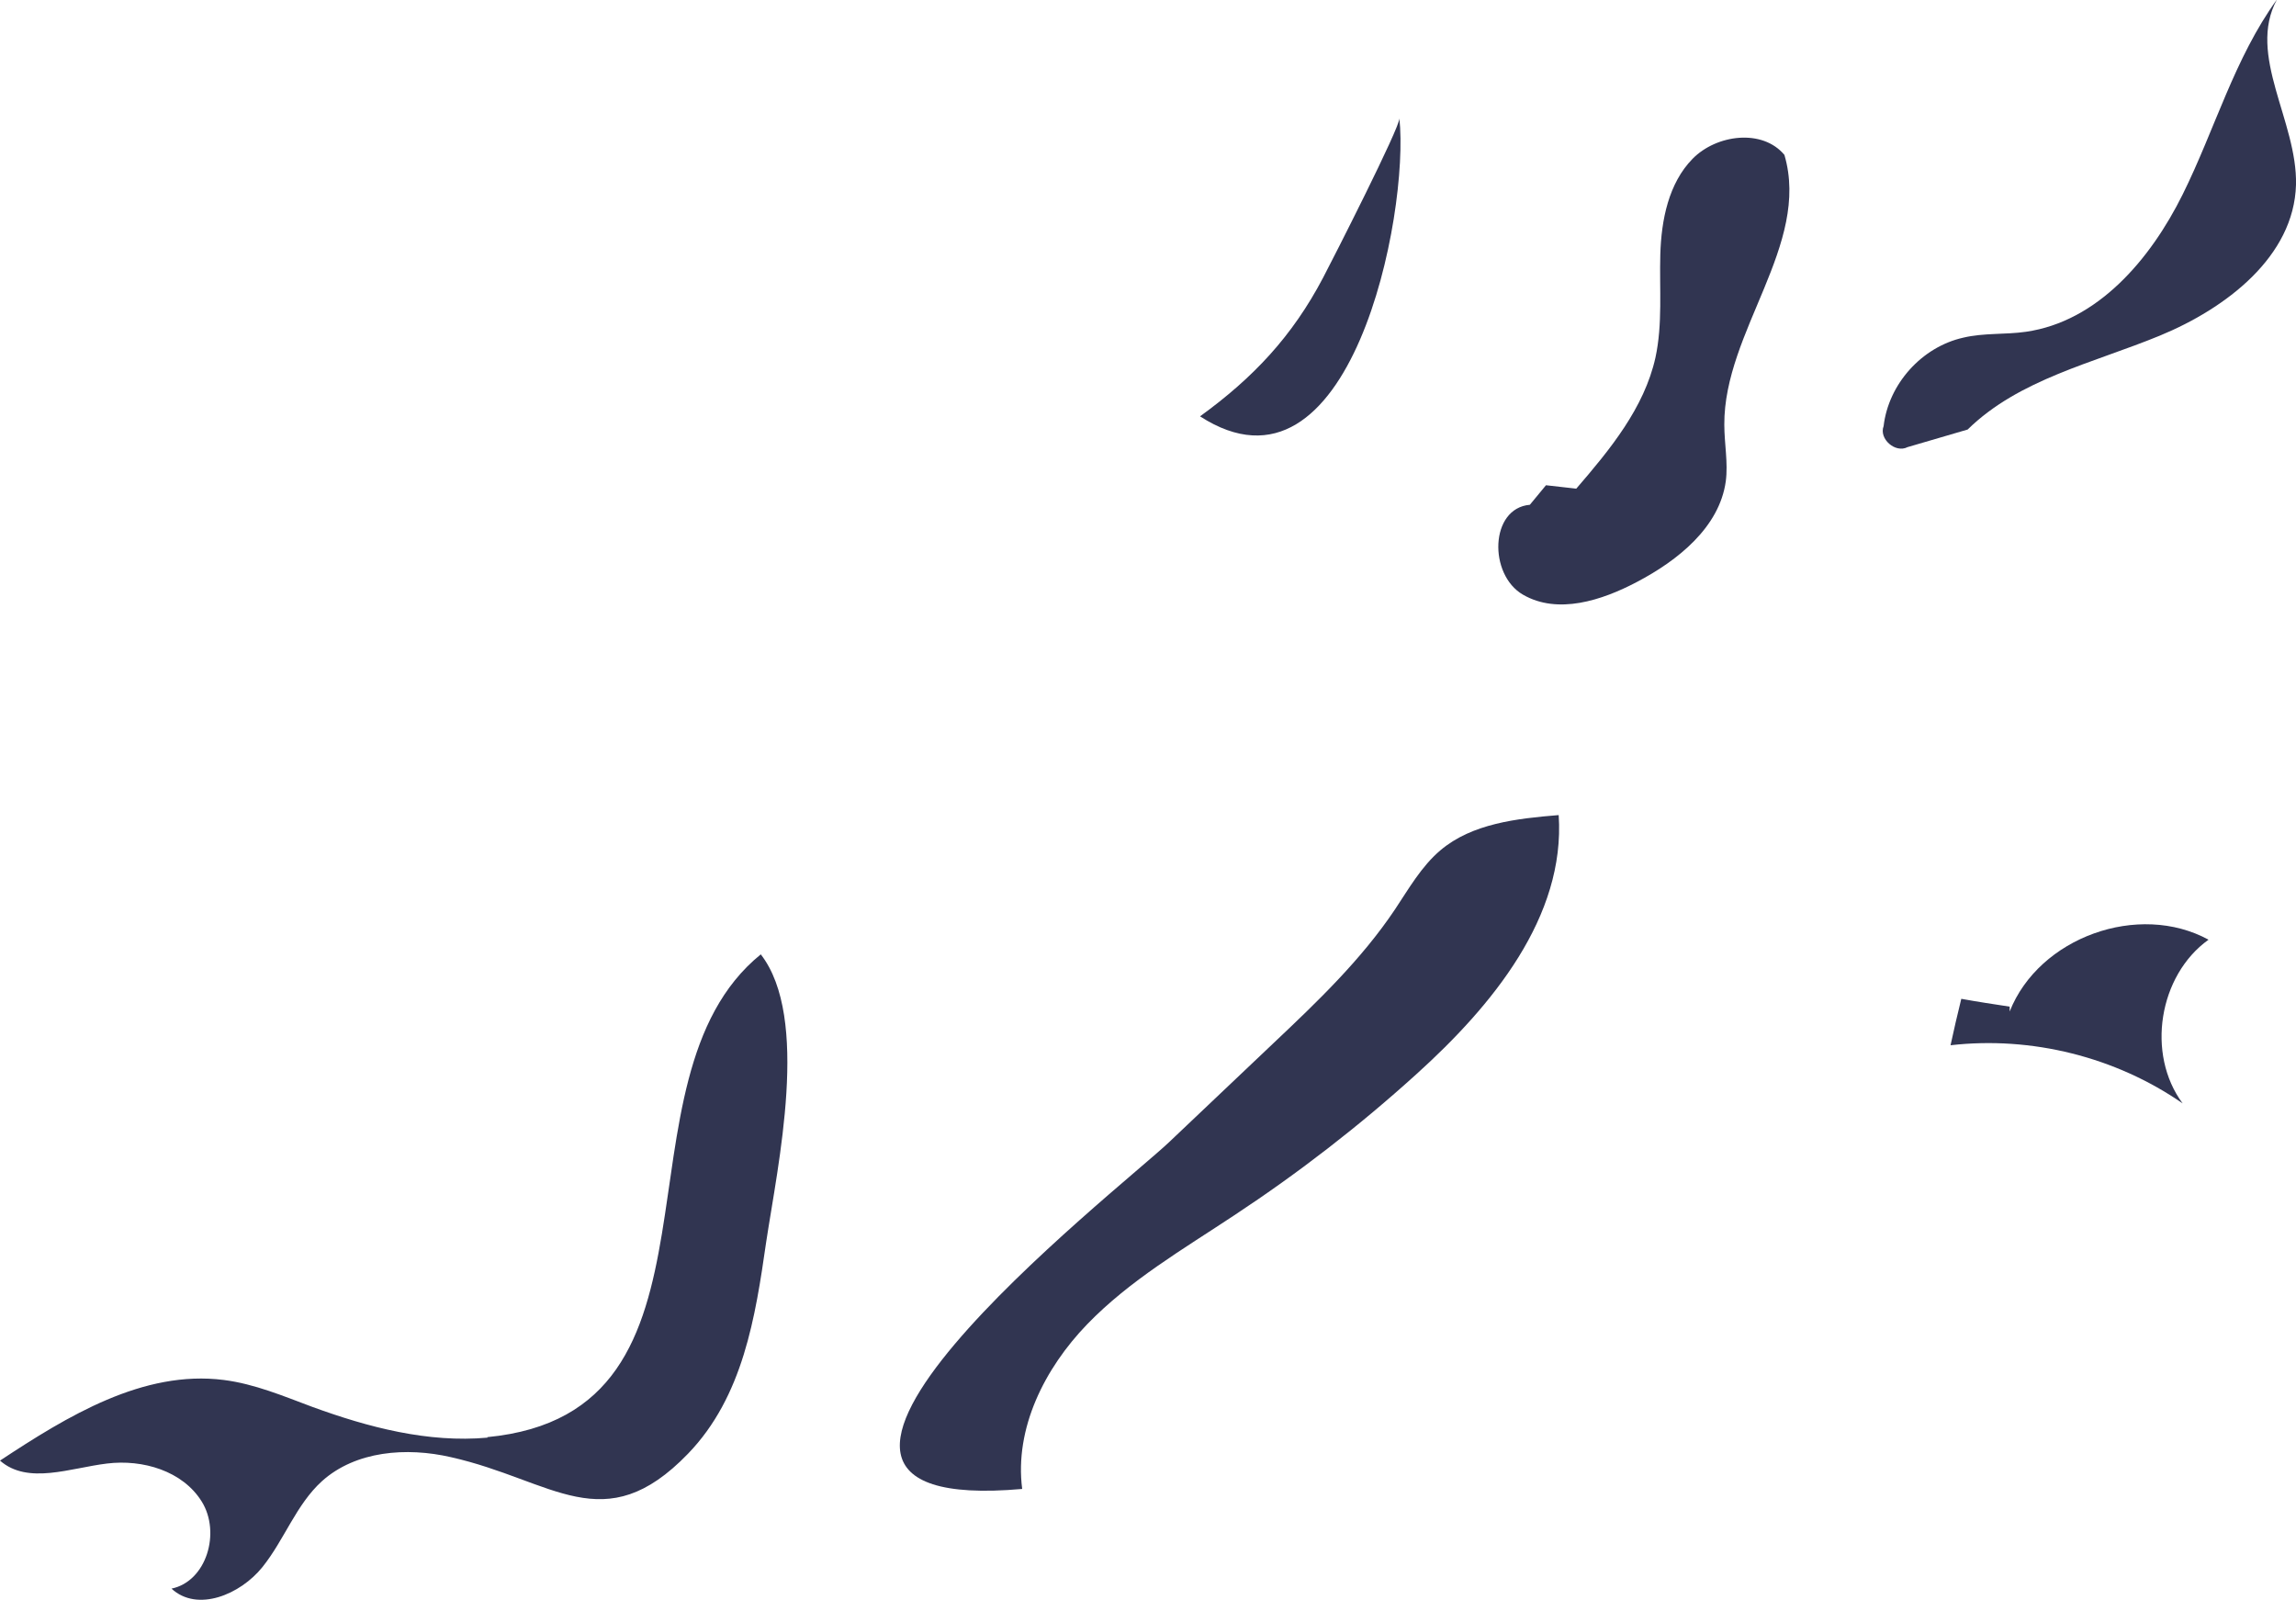
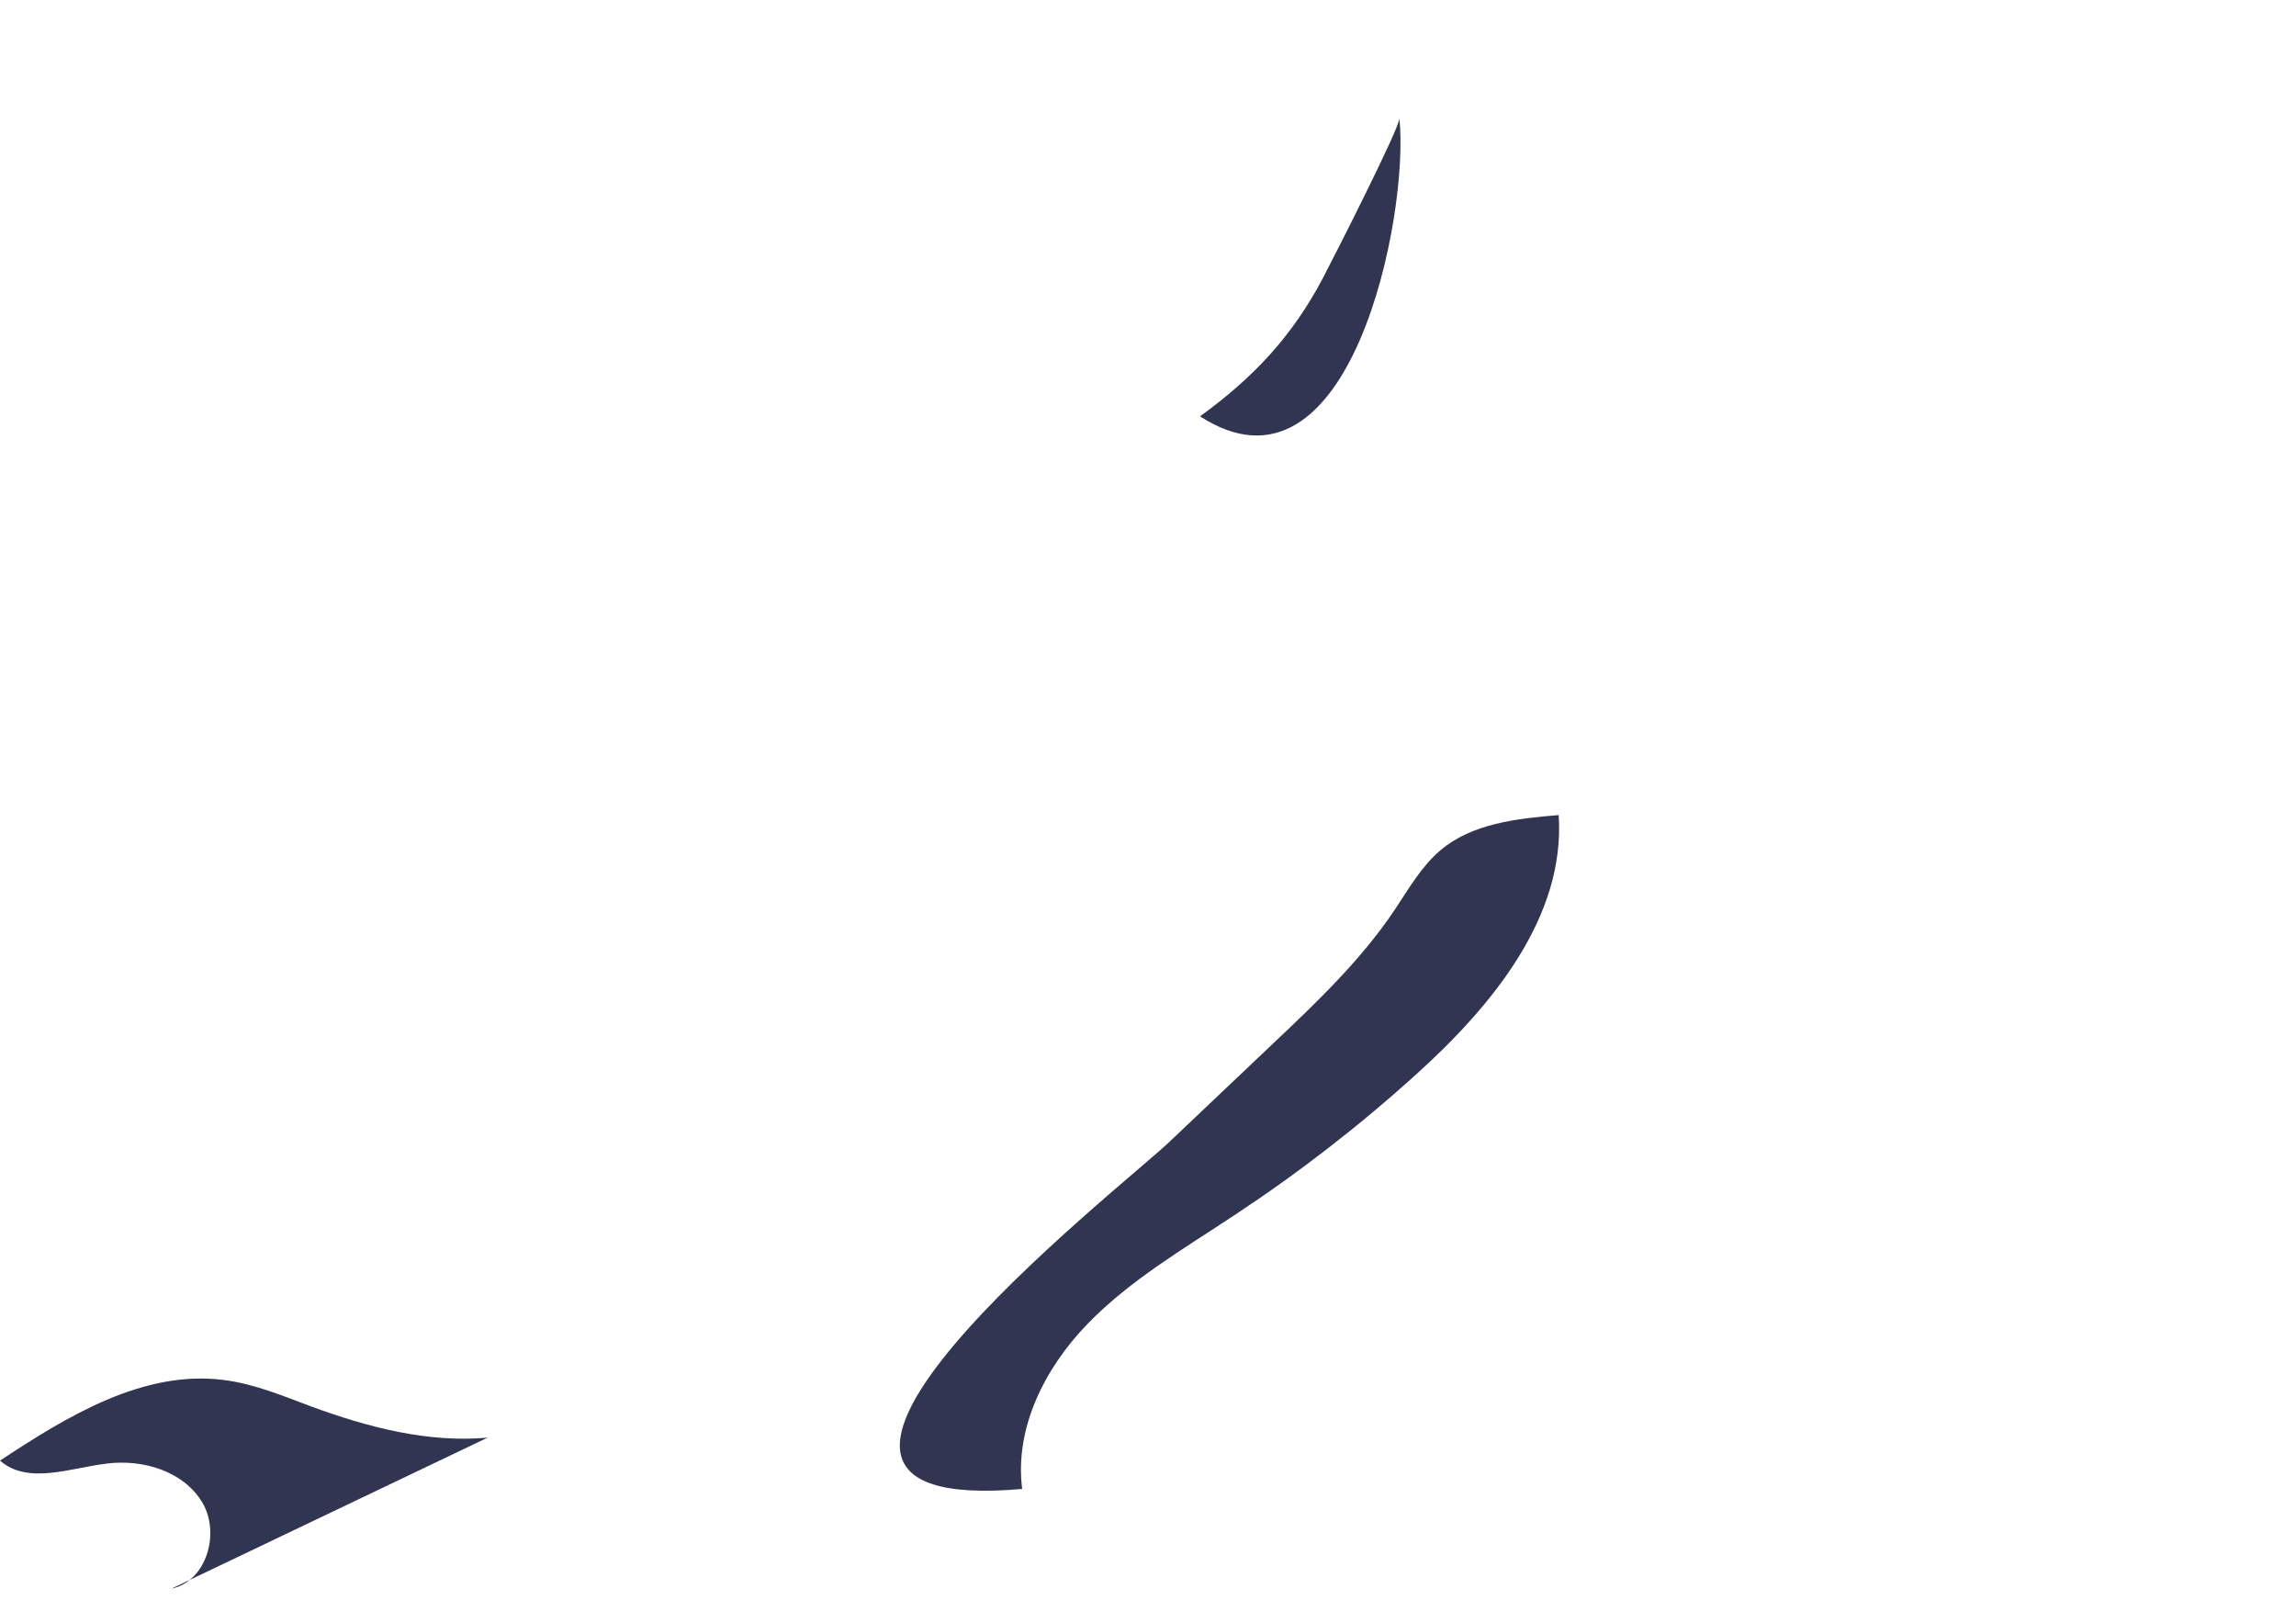
<svg xmlns="http://www.w3.org/2000/svg" id="Calque_2" data-name="Calque 2" viewBox="0 0 46.99 32.75">
  <defs>
    <style>
      .cls-1, .cls-2 {
        fill: none;
      }

      .cls-3 {
        fill: #313551;
      }

      .cls-2 {
        clip-path: url(#clippath);
      }
    </style>
    <clipPath id="clippath">
      <rect class="cls-1" width="46.99" height="32.75" />
    </clipPath>
  </defs>
  <g id="Calque_1-2" data-name="Calque 1">
    <g class="cls-2">
-       <path class="cls-3" d="m9.98,29.42c-1.22.11-2.44-.21-3.59-.63-.59-.22-1.18-.47-1.81-.55-1.65-.21-3.2.74-4.58,1.65.57.5,1.44.15,2.19.06.73-.09,1.55.15,1.94.78s.1,1.63-.62,1.78c.53.49,1.41.12,1.86-.44.45-.56.69-1.28,1.22-1.76.69-.62,1.73-.7,2.64-.49,2.09.47,3.13,1.71,4.85-.07,1.13-1.17,1.38-2.8,1.6-4.33.24-1.59.9-4.59-.11-5.89-3.18,2.58-.35,9.38-5.6,9.88" />
+       <path class="cls-3" d="m9.98,29.42c-1.22.11-2.44-.21-3.59-.63-.59-.22-1.18-.47-1.81-.55-1.65-.21-3.2.74-4.58,1.65.57.5,1.44.15,2.19.06.73-.09,1.55.15,1.94.78s.1,1.63-.62,1.78" />
      <path class="cls-3" d="m23.93,23.37c.71-.67,1.42-1.35,2.13-2.02.9-.85,1.8-1.71,2.49-2.74.28-.42.54-.88.93-1.21.65-.55,1.57-.65,2.42-.72.14,2.08-1.36,3.9-2.91,5.3-1.17,1.06-2.41,2.02-3.73,2.89-1.04.69-2.14,1.33-3.01,2.23-.87.9-1.49,2.13-1.33,3.37-6.67.59,1.98-6.12,3.01-7.1" />
      <path class="cls-3" d="m28.64,2.42c.02.17-1.36,2.88-1.56,3.26-.63,1.2-1.43,2.05-2.52,2.84,3.08,1.99,4.29-4.14,4.08-6.1" />
-       <path class="cls-3" d="m31.64,9.93c.21.02.41.05.62.07.69-.8,1.39-1.65,1.62-2.68.15-.69.08-1.41.1-2.11.02-.71.17-1.46.66-1.96.49-.5,1.43-.62,1.88-.08.54,1.84-1.24,3.61-1.23,5.52,0,.39.08.78.03,1.16-.13.94-.98,1.62-1.82,2.06-.72.38-1.62.67-2.33.26-.71-.41-.68-1.77.14-1.84" />
-       <path class="cls-3" d="m40.27,8.79c1.05-1.03,2.57-1.36,3.93-1.92,1.36-.56,2.75-1.62,2.79-3.09.03-1.3-1.01-2.65-.39-3.79-.87,1.2-1.27,2.66-1.93,3.99s-1.74,2.6-3.21,2.81c-.42.06-.86.02-1.28.12-.85.19-1.53.95-1.63,1.81-.1.26.24.56.49.43" />
-       <path class="cls-3" d="m41.13,20.7c.6-1.52,2.64-2.25,4.07-1.47-1.02.73-1.28,2.34-.53,3.35-1.37-.95-3.09-1.38-4.75-1.19.07-.32.14-.63.22-.95.33.06.66.11.99.16" />
    </g>
  </g>
</svg>